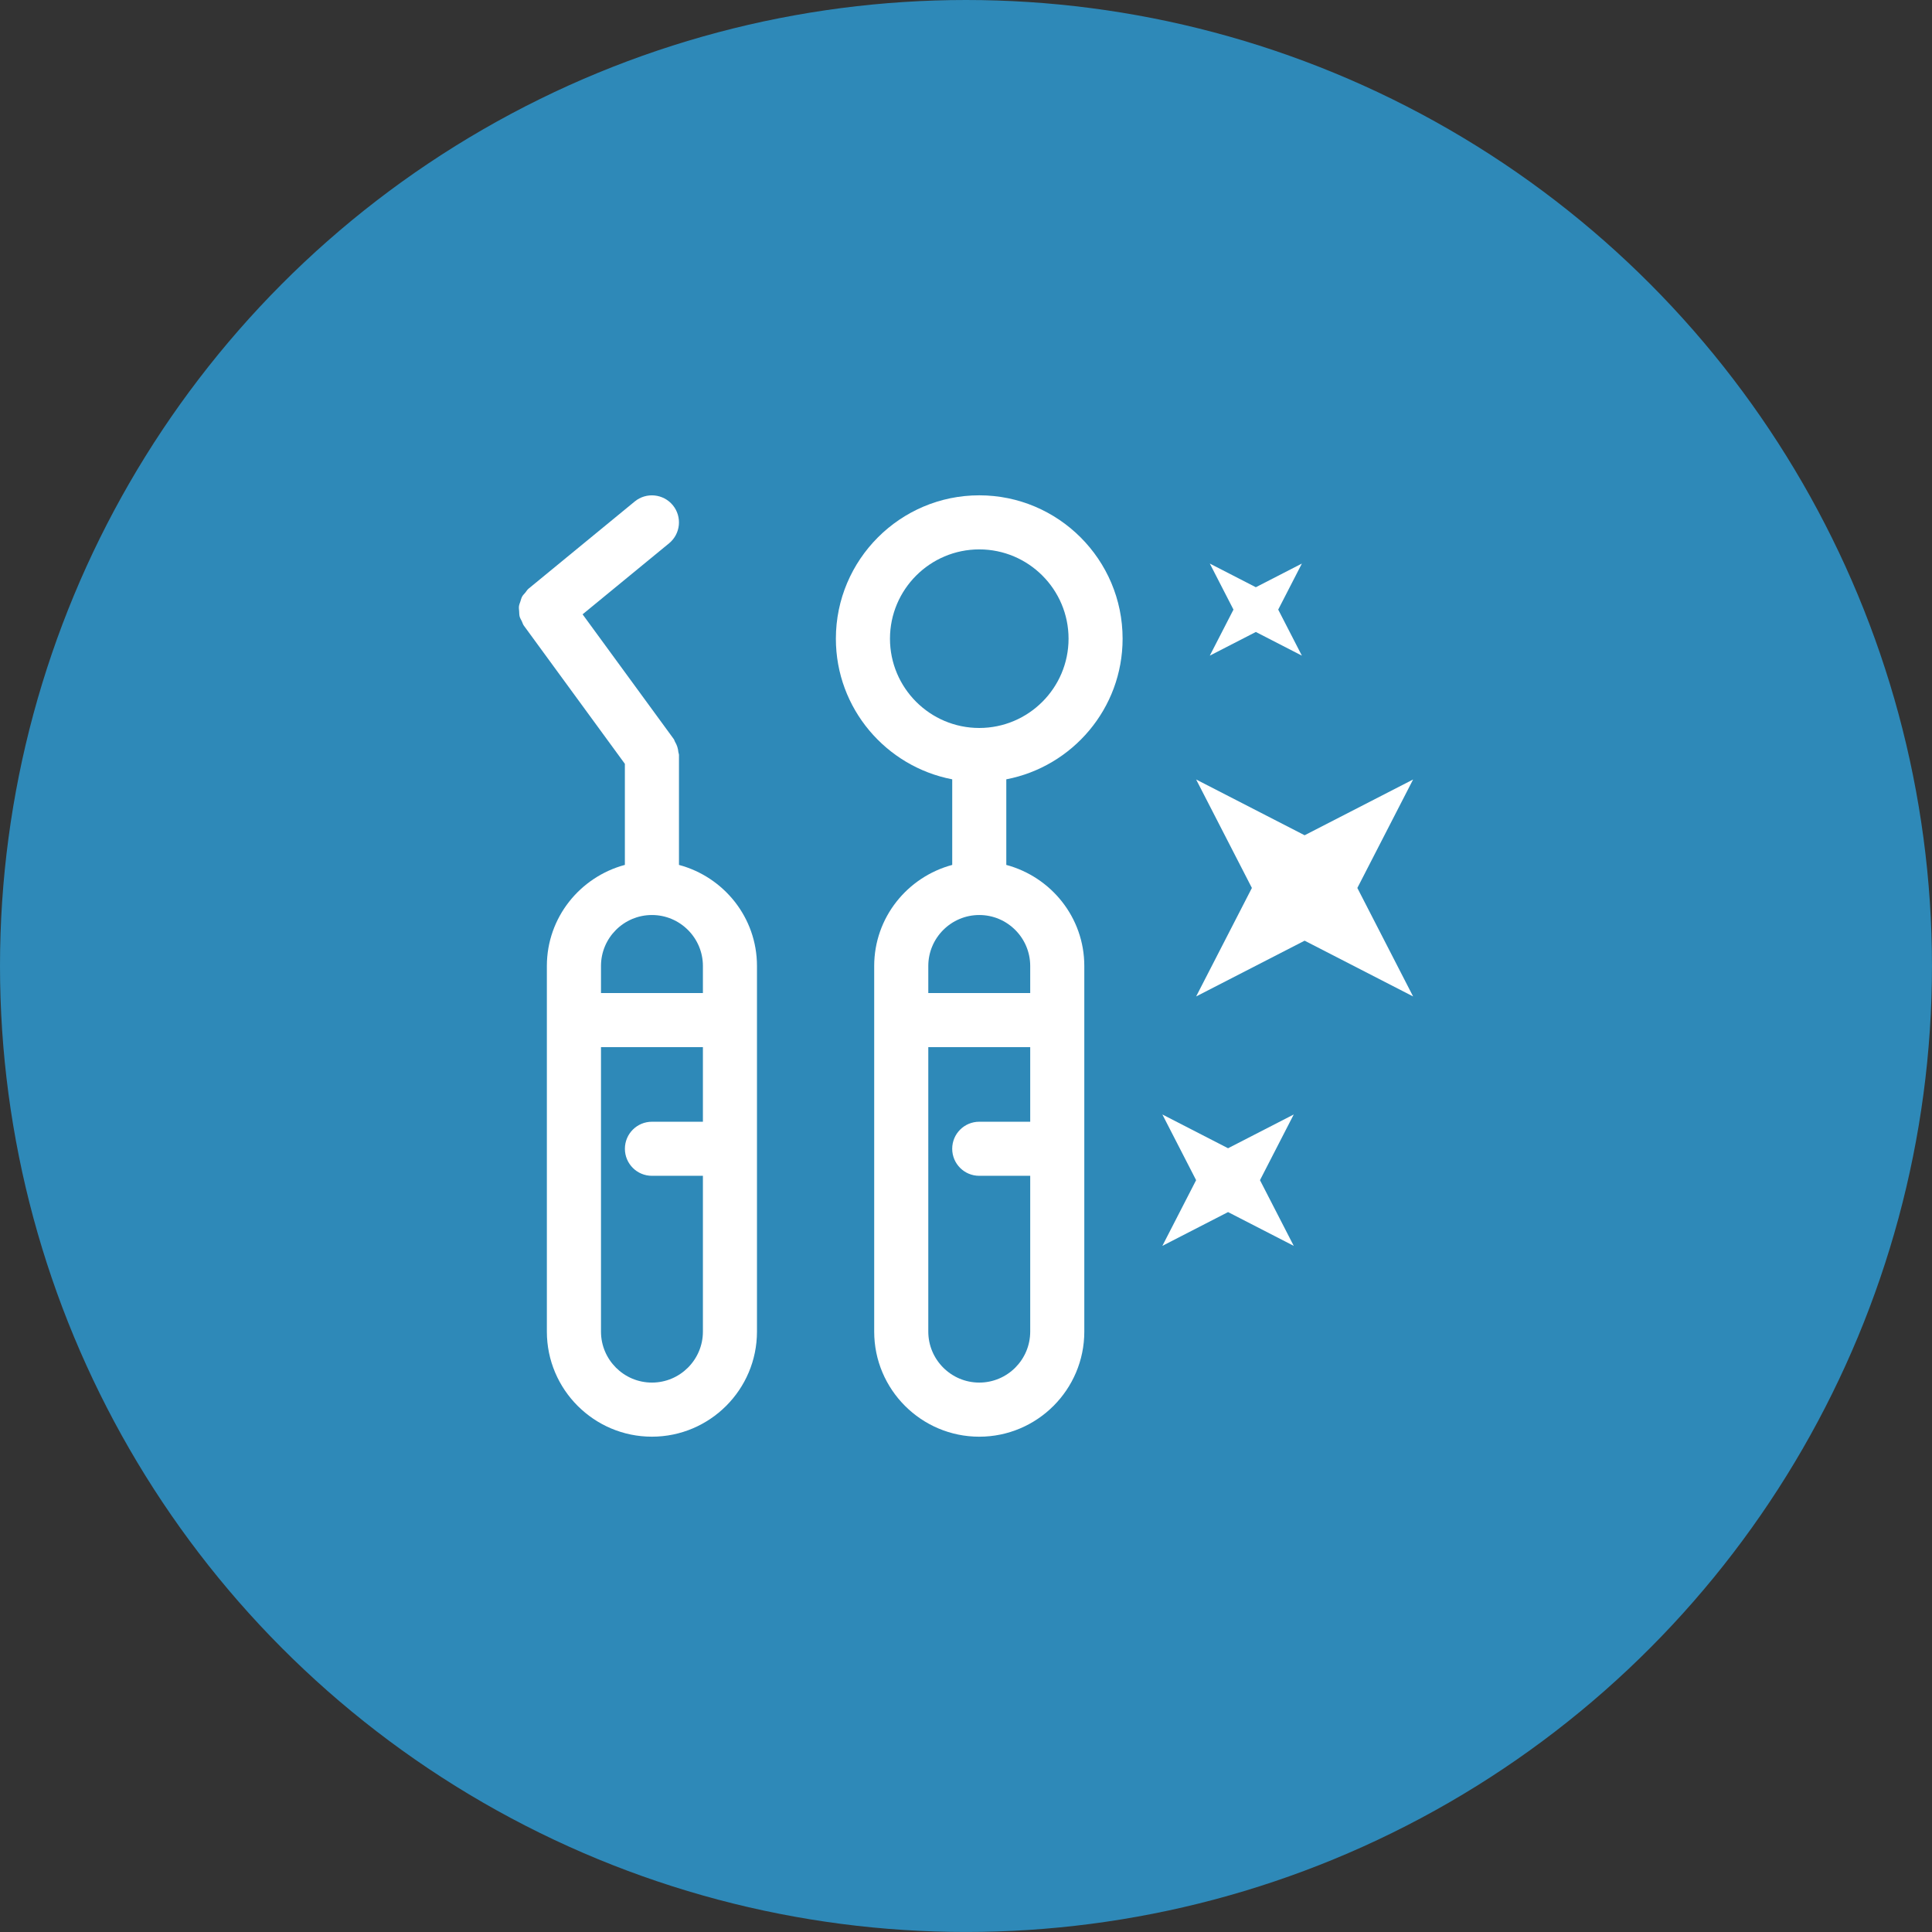
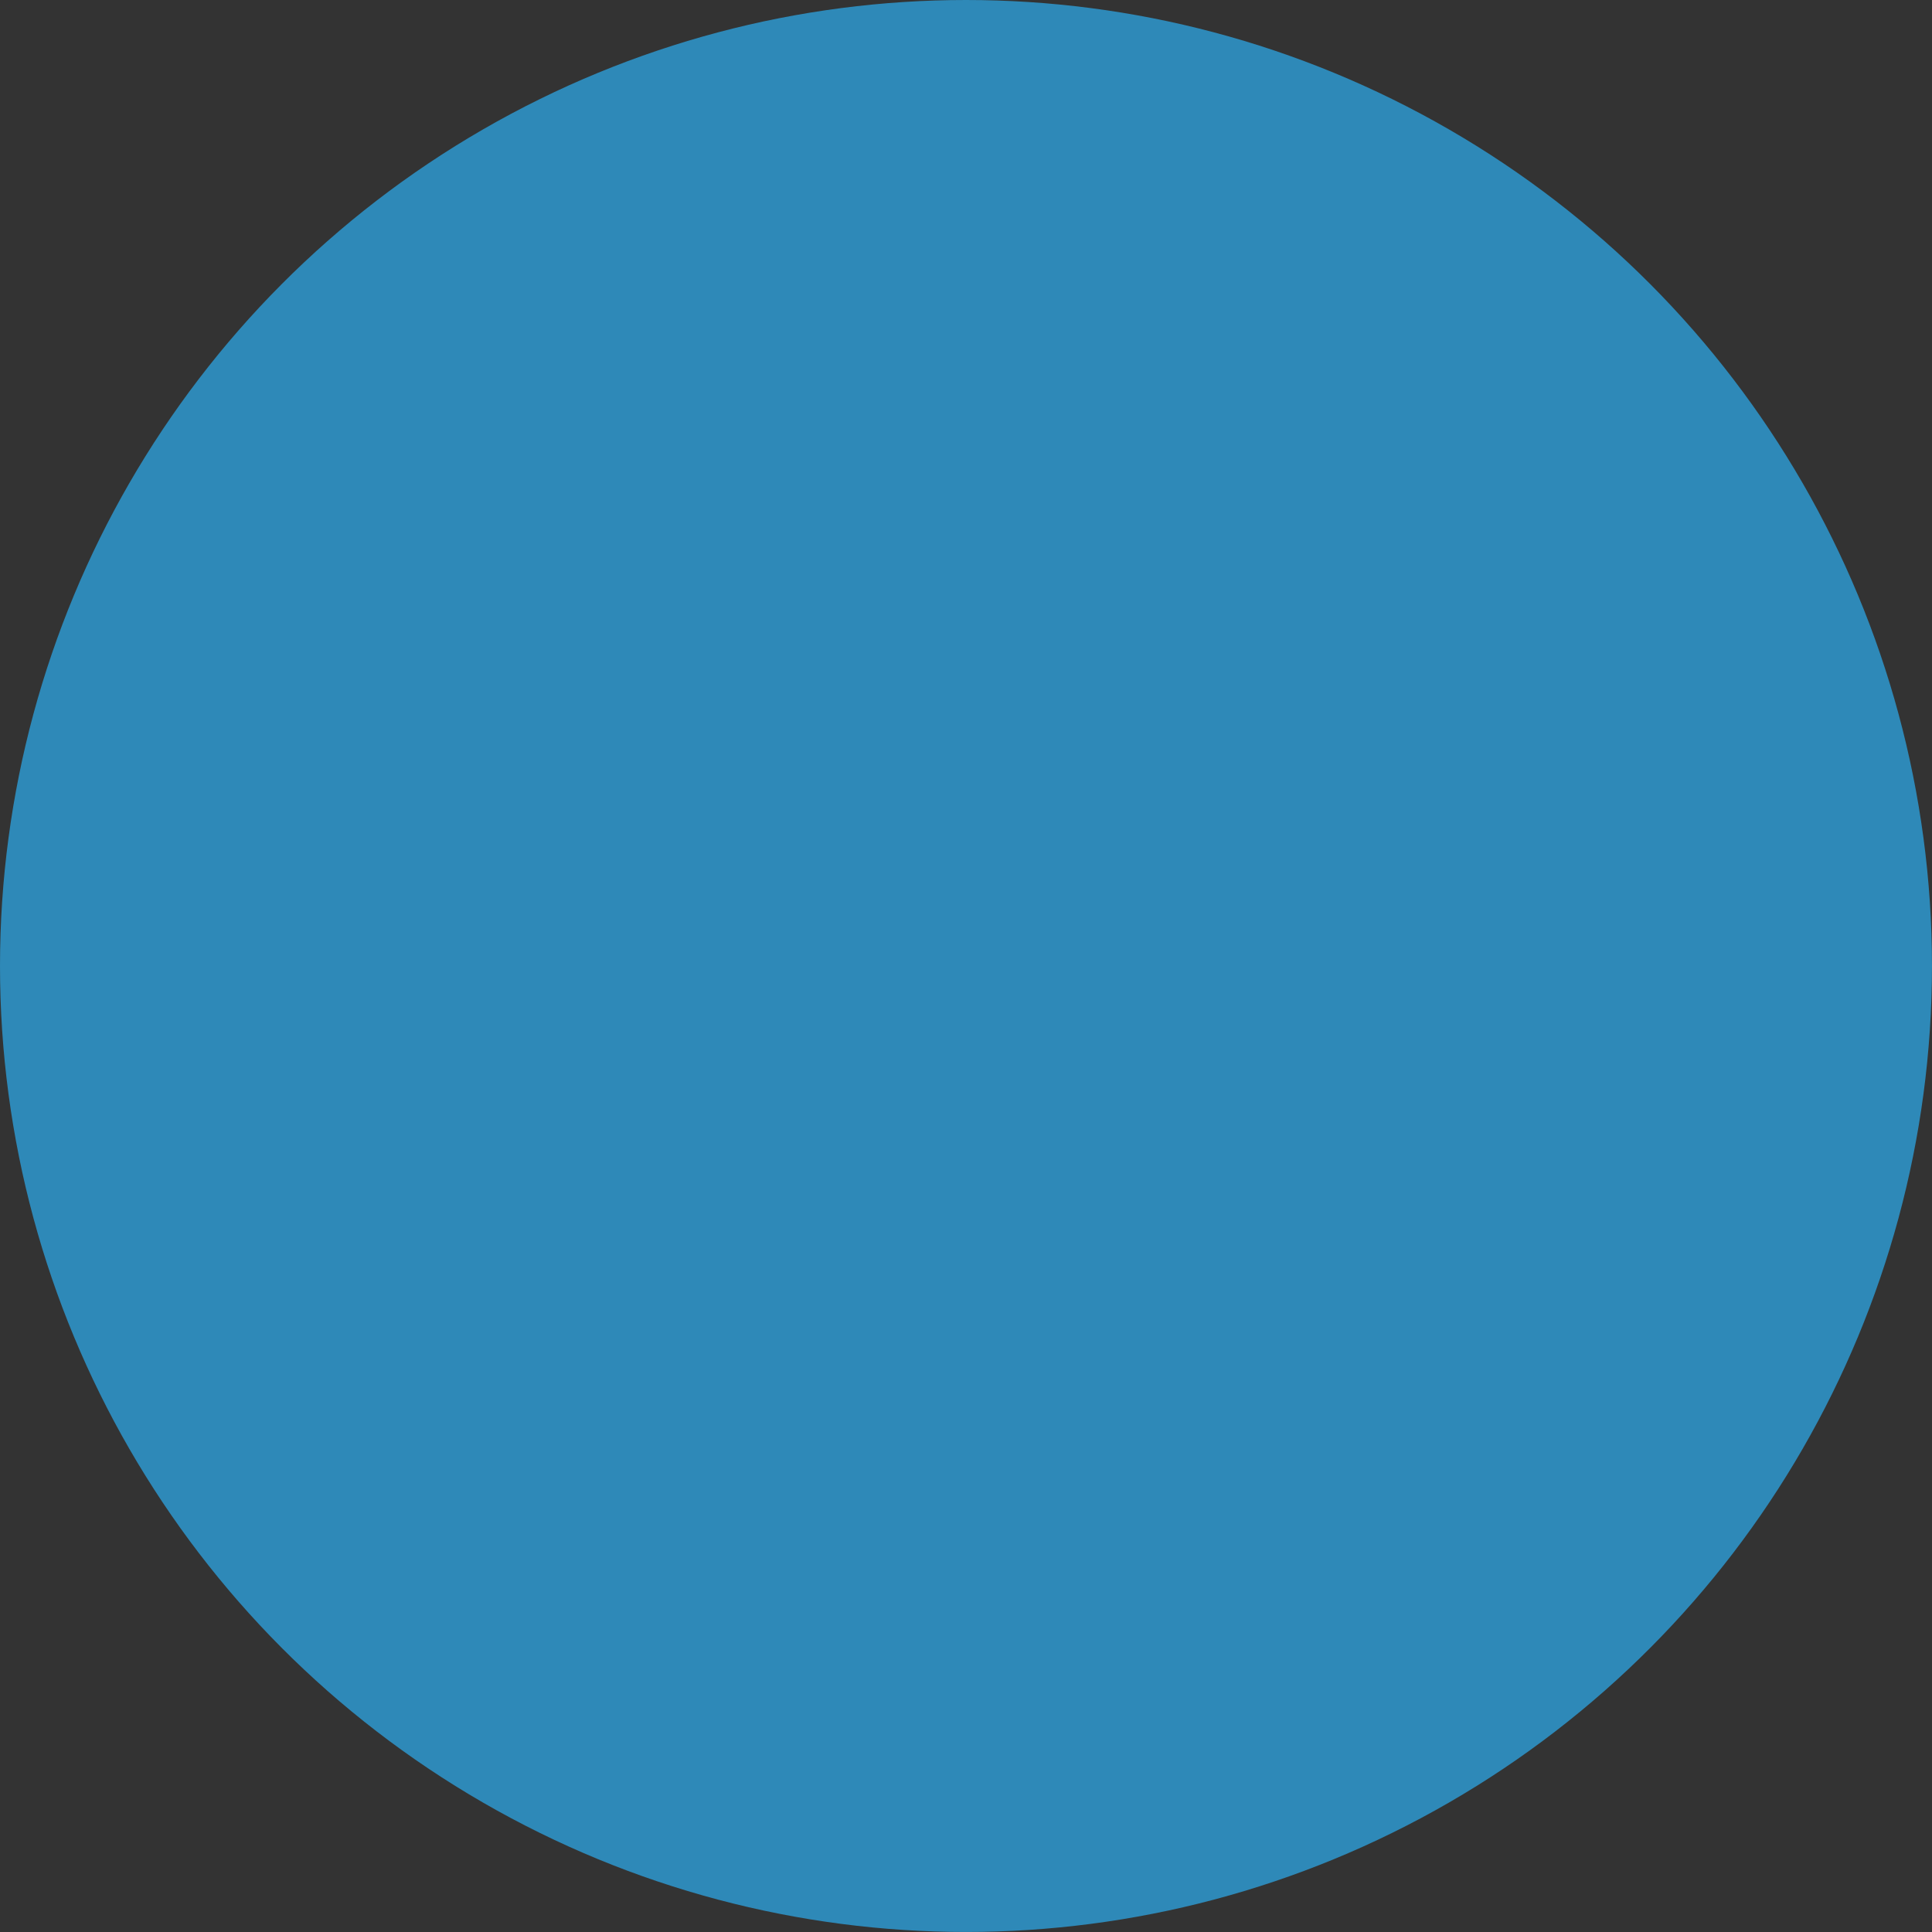
<svg xmlns="http://www.w3.org/2000/svg" version="1.1" id="Слой_1" x="0px" y="0px" width="80.319px" height="80.319px" viewBox="0 0 80.319 80.319" enable-background="new 0 0 80.319 80.319" xml:space="preserve">
  <rect x="0" y="0" width="80.319" height="80.319" fill="#333333" stroke="none" />
  <circle fill="#2E89B8" cx="40.159" cy="40.159" r="40.159" />
  <g>
    <g>
-       <path fill="#FFFFFF" d="M46.67,26.552c0-3.288-2.674-5.96-5.96-5.96c-3.285,0-5.959,2.673-5.96,5.96    c0,2.903,2.087,5.319,4.837,5.847v3.558c-1.862,0.5-3.244,2.185-3.244,4.203v15.2c0,2.409,1.96,4.368,4.368,4.368    s4.367-1.959,4.367-4.368v-15.2c0-2.018-1.381-3.703-3.243-4.203v-3.558C44.585,31.87,46.67,29.454,46.67,26.552z M36.999,26.552    c0.001-2.047,1.666-3.712,3.712-3.712c2.047,0,3.712,1.665,3.712,3.712s-1.665,3.712-3.712,3.712    C38.663,30.264,36.999,28.599,36.999,26.552z M40.711,57.478c-1.168,0-2.119-0.951-2.119-2.119V43.533h4.237v3.101H40.71    c-0.622,0-1.124,0.503-1.124,1.124c0,0.622,0.503,1.124,1.124,1.124h2.119v6.476C42.829,56.527,41.88,57.478,40.711,57.478z     M42.829,40.159v1.124h-4.237v-1.124c0-1.168,0.951-2.119,2.119-2.119S42.829,38.991,42.829,40.159z" />
-       <path fill="#FFFFFF" d="M28.227,35.957v-4.569c0-0.043-0.02-0.08-0.025-0.122c-0.008-0.076-0.021-0.148-0.045-0.222    c-0.024-0.075-0.057-0.141-0.096-0.207c-0.021-0.036-0.026-0.077-0.051-0.112l-3.79-5.186l3.596-2.953    c0.48-0.395,0.549-1.102,0.155-1.583c-0.394-0.477-1.101-0.549-1.582-0.156l-4.418,3.628c-0.056,0.047-0.088,0.109-0.133,0.163    c-0.044,0.053-0.095,0.099-0.128,0.158c-0.037,0.066-0.053,0.138-0.076,0.209c-0.021,0.067-0.05,0.129-0.059,0.198    c-0.009,0.071,0.003,0.14,0.008,0.212c0.005,0.073,0.002,0.145,0.021,0.217c0.018,0.069,0.058,0.13,0.09,0.195    c0.029,0.06,0.042,0.125,0.083,0.18l4.201,5.748v4.201c-1.861,0.5-3.243,2.185-3.243,4.203v15.2c0,2.409,1.959,4.368,4.367,4.368    s4.368-1.959,4.368-4.368v-15.2C31.471,38.142,30.089,36.456,28.227,35.957z M27.103,38.04c1.168,0,2.119,0.951,2.119,2.119v1.124    h-4.237v-1.124C24.984,38.991,25.934,38.04,27.103,38.04z M27.103,57.478c-1.168,0-2.118-0.951-2.118-2.119V43.533h4.237v3.101    h-2.119c-0.622,0-1.124,0.503-1.124,1.124c0,0.622,0.503,1.124,1.124,1.124h2.119v6.476    C29.222,56.527,28.271,57.478,27.103,57.478z" />
-       <polygon fill="#FFFFFF" points="54.237,34.724 49.727,32.406 52.045,36.915 49.727,41.425 54.237,39.107 58.747,41.425     56.429,36.915 58.747,32.406   " />
-       <polygon fill="#FFFFFF" points="51.054,47.736 48.323,46.332 49.726,49.063 48.323,51.794 51.054,50.39 53.785,51.794     52.381,49.063 53.785,46.332   " />
-       <polygon fill="#FFFFFF" points="52.209,26.273 54.123,27.257 53.139,25.343 54.123,23.429 52.209,24.413 50.295,23.429     51.279,25.343 50.295,27.257   " />
-     </g>
+       </g>
  </g>
</svg>